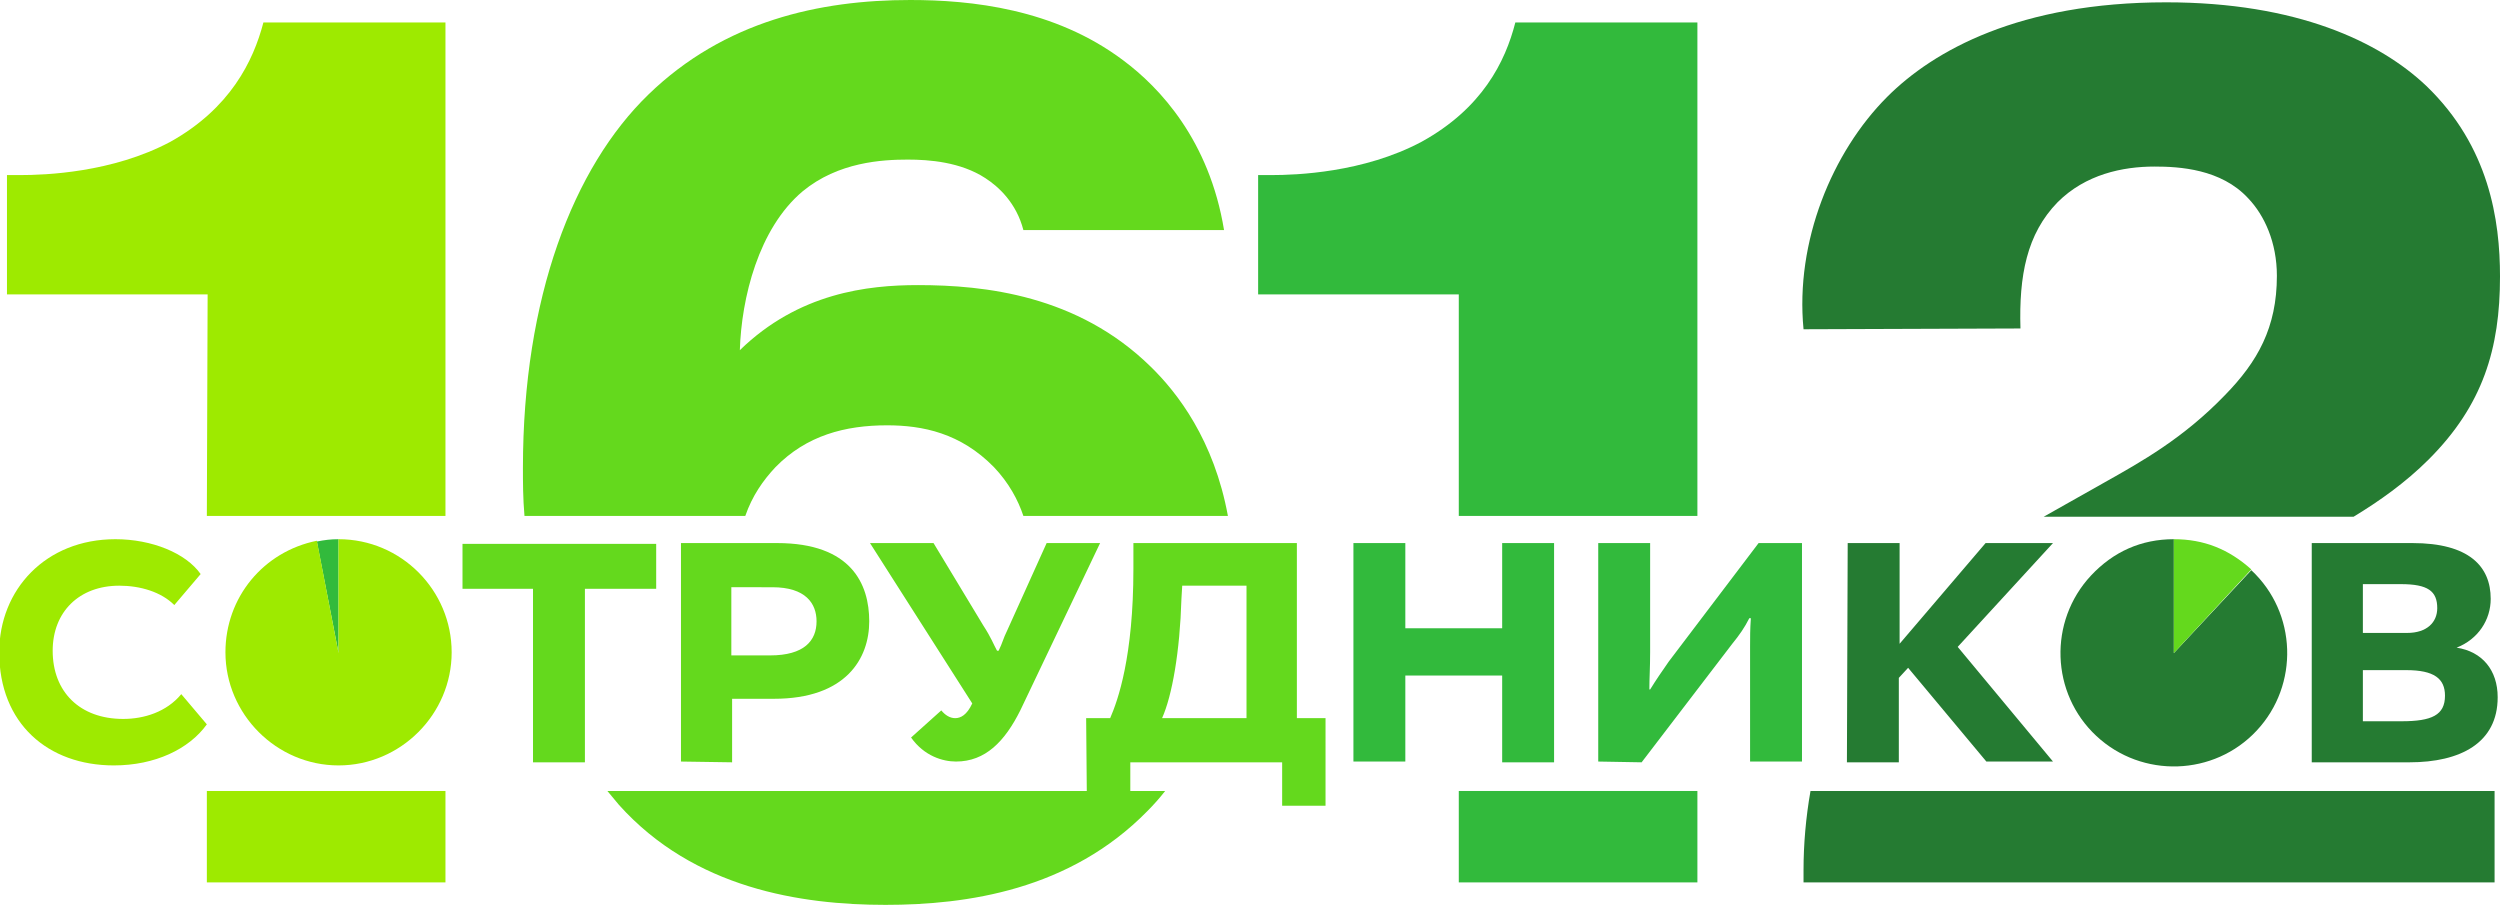
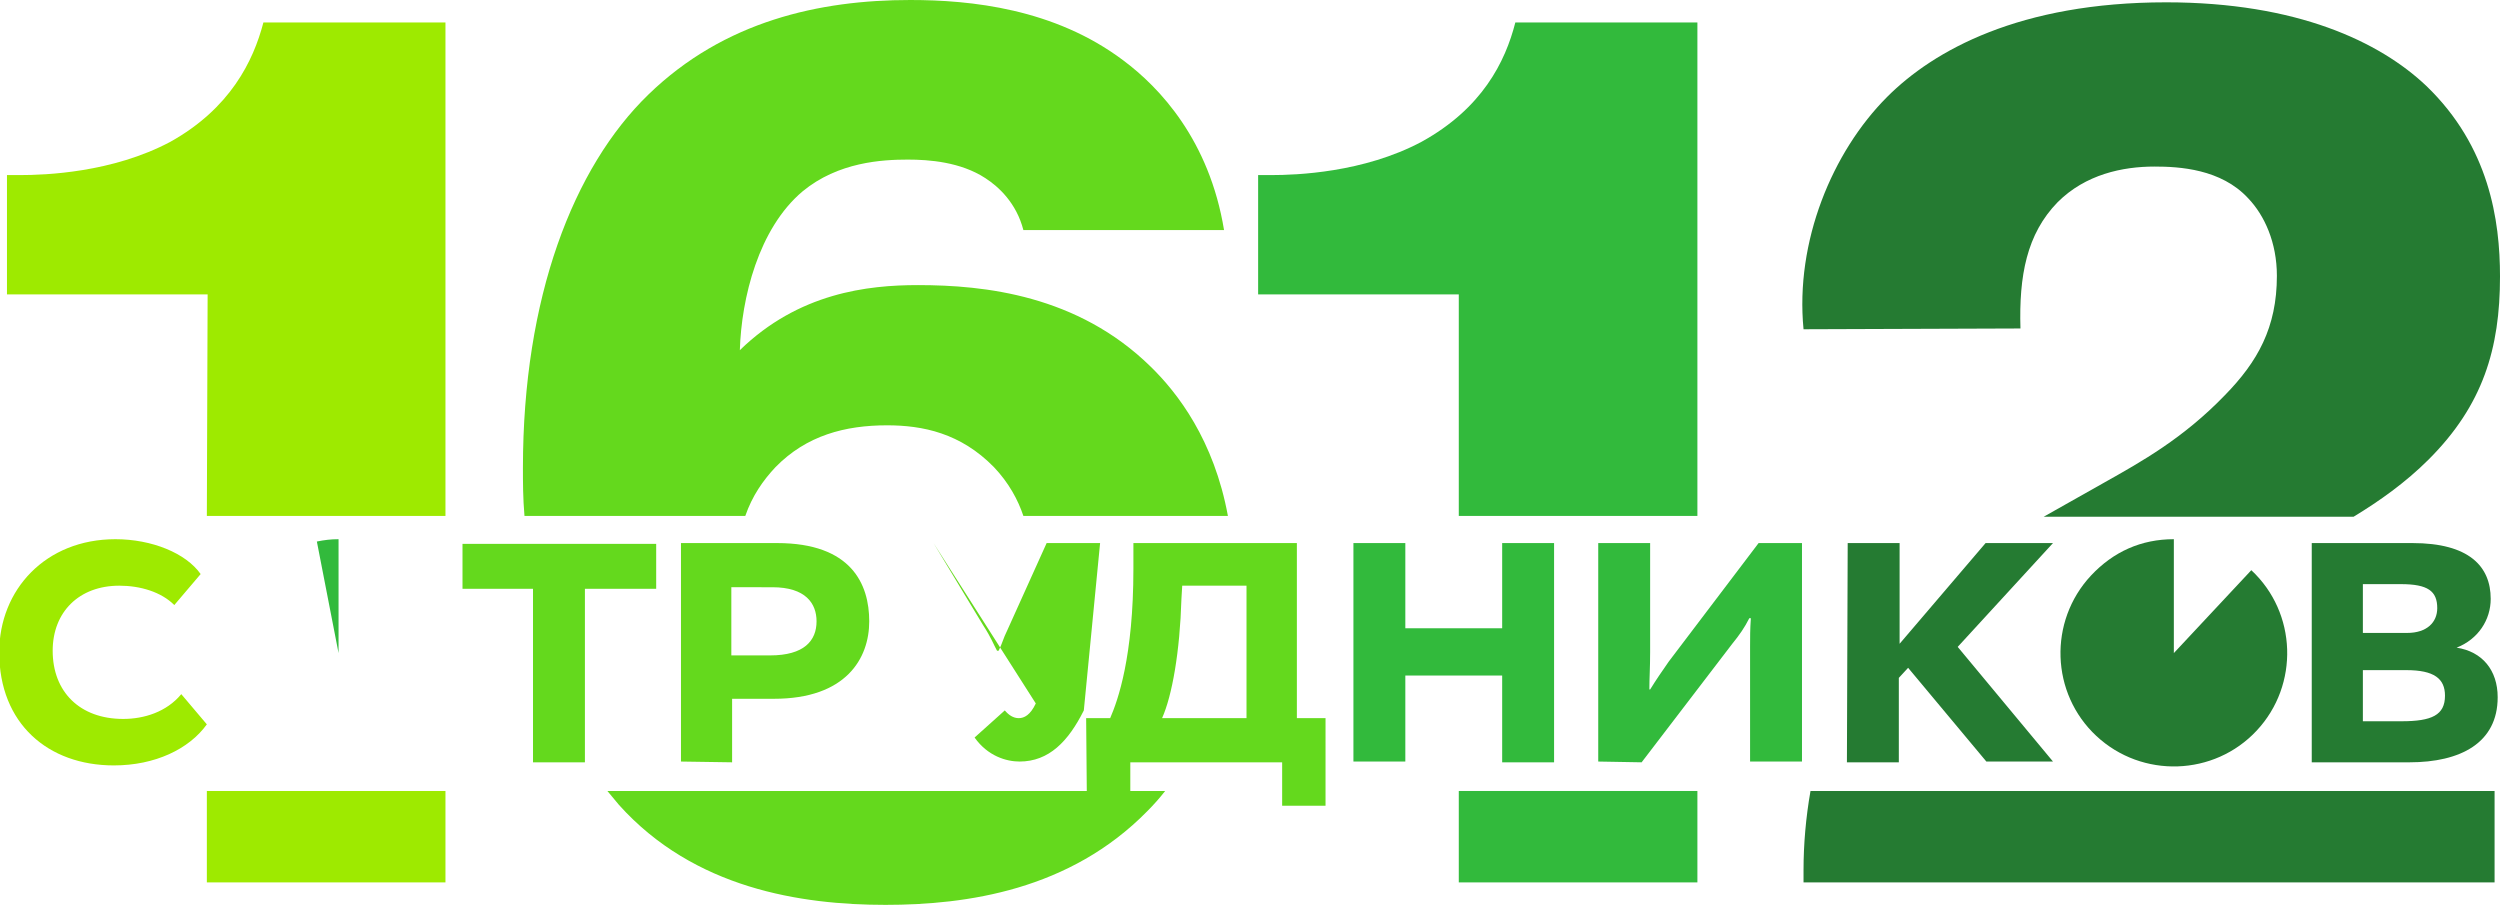
<svg xmlns="http://www.w3.org/2000/svg" version="1.1" id="Layer_1" x="0px" y="0px" viewBox="0 0 322.7 116.8" style="enable-background:new 0 0 322.7 116.8;" xml:space="preserve">
  <style type="text/css">
	.st0{fill:#257B32;}
	.st1{fill:#32BA3C;}
	.st2{fill:#64D91D;}
	.st3{fill:#9EEA00;}
</style>
  <g>
    <g>
      <path class="st0" d="M309.9,75.4c3.5,0,4.7,0.9,4.7,3.1c0,1.8-1.3,3.2-3.9,3.2H305v-6.3C305,75.4,309.9,75.4,309.9,75.4z     M310.6,86.5c3.6,0,5,1.1,5,3.3c0,2.5-1.7,3.3-5.6,3.3h-5v-6.6C305,86.5,310.6,86.5,310.6,86.5z M298.3,98.4H311    c6.6,0,11.4-2.5,11.4-8.4c0-3.5-2-5.9-5.3-6.4c2.8-1.1,4.4-3.6,4.4-6.3c0-4.2-2.8-7.2-10.1-7.2h-13v28.3    C298.4,98.4,298.3,98.4,298.3,98.4z M238.4,98.4h6.7V87.5l1.2-1.3l10.1,12.1h8.6l-12.3-14.8L265,70.1h-8.7l-11.1,13v-13h-6.7    L238.4,98.4L238.4,98.4z" />
      <path class="st1" d="M211.9,98.4l11.7-15.3c0.9-1.1,1.6-2.1,2.2-3.3h0.2c-0.1,1.4-0.1,2.5-0.1,3.6v14.9h6.7V70.1H227l-11.6,15.3    c-0.9,1.3-1.6,2.3-2.4,3.6h-0.1c0-1.5,0.1-2.8,0.1-4.8V70.1h-6.7v28.2L211.9,98.4L211.9,98.4z M193.9,98.4h6.7V70.1h-6.7v11h-12.5    v-11h-6.7v28.2h6.7V87.2h12.5V98.4z" />
-       <path class="st2" d="M152.6,75.6h8.3v17.1H150c1.3-2.9,2.3-8.6,2.5-15.4L152.6,75.6z M140.3,104h5.6v-5.6h19.6v5.6h5.6V92.7h-3.7    V70.1h-21.1v3.3c0,11.4-2,17-3,19.3h-3.1L140.3,104L140.3,104z M135.1,70.1L130,81.4c-0.5,1-0.6,1.6-1.1,2.6h-0.2    c-0.5-0.9-0.7-1.6-1.8-3.3l-6.4-10.6h-8.2l13.2,20.7c-0.7,1.5-1.5,1.9-2.2,1.9s-1.3-0.4-1.8-1l-3.9,3.5c1.7,2.4,4.1,3.1,5.8,3.1    c3.8,0,6.3-2.6,8.3-6.6L142,70.1H135.1z M99.7,75.8c4.3,0,5.7,2.1,5.7,4.4c0,2.5-1.6,4.4-6,4.4h-5v-8.8H99.7z M94.5,98.4v-8.2h5.4    c9.3,0,12.3-5.2,12.3-10s-2.3-10.1-11.9-10.1H87.9v28.2L94.5,98.4L94.5,98.4z M59.7,76h9.1v22.4h6.7V76h9.2v-5.8h-25    C59.7,70.2,59.7,76,59.7,76z" />
+       <path class="st2" d="M152.6,75.6h8.3v17.1H150c1.3-2.9,2.3-8.6,2.5-15.4L152.6,75.6z M140.3,104h5.6v-5.6h19.6v5.6h5.6V92.7h-3.7    V70.1h-21.1v3.3c0,11.4-2,17-3,19.3h-3.1L140.3,104L140.3,104z M135.1,70.1L130,81.4c-0.5,1-0.6,1.6-1.1,2.6h-0.2    c-0.5-0.9-0.7-1.6-1.8-3.3l-6.4-10.6l13.2,20.7c-0.7,1.5-1.5,1.9-2.2,1.9s-1.3-0.4-1.8-1l-3.9,3.5c1.7,2.4,4.1,3.1,5.8,3.1    c3.8,0,6.3-2.6,8.3-6.6L142,70.1H135.1z M99.7,75.8c4.3,0,5.7,2.1,5.7,4.4c0,2.5-1.6,4.4-6,4.4h-5v-8.8H99.7z M94.5,98.4v-8.2h5.4    c9.3,0,12.3-5.2,12.3-10s-2.3-10.1-11.9-10.1H87.9v28.2L94.5,98.4L94.5,98.4z M59.7,76h9.1v22.4h6.7V76h9.2v-5.8h-25    C59.7,70.2,59.7,76,59.7,76z" />
      <path class="st3" d="M23.4,89.6c-1.9,2.3-4.8,3.2-7.5,3.2c-5.6,0-9.1-3.5-9.1-8.8c0-5,3.4-8.4,8.6-8.4c2.7,0,5.4,0.8,7.1,2.5    l3.4-4c-1.9-2.7-6.3-4.5-11-4.5c-9,0-15,6.5-15,14.6c0,9.2,6.3,14.6,14.8,14.6c5.3,0,9.7-2.1,12-5.3L23.4,89.6z" />
      <path class="st0" d="M280.6,84.3l10-10.7c5.9,5.5,6.2,14.8,0.7,20.7c-5.5,5.9-14.8,6.2-20.7,0.7c-5.9-5.5-6.2-14.8-0.7-20.7    c2.9-3.1,6.5-4.7,10.7-4.7V84.3z" />
-       <path class="st2" d="M280.6,84.3V69.6c3.9,0,7.1,1.3,10,3.9L280.6,84.3z" />
      <path class="st1" d="M43.7,84.3l-2.8-14.4c1-0.2,1.8-0.3,2.8-0.3V84.3z" />
-       <path class="st3" d="M43.7,84.3V69.6c8.1,0,14.6,6.6,14.6,14.6s-6.6,14.6-14.6,14.6s-14.6-6.6-14.6-14.6c0-7.1,4.9-13,11.8-14.4    L43.7,84.3z" />
    </g>
    <g>
      <path class="st2" d="M96.2,66.6c0.9-2.6,2.3-4.6,3.9-6.3c4-4.1,9-5.4,14.4-5.4c4.6,0,9.5,1,13.8,5.4c1.9,2,3.1,4.2,3.8,6.3h26.4    c-1.8-9.8-6.5-15.9-10-19.3c-9.4-9.2-21.4-10.5-30-10.5c-6.5,0-15.4,1-23,8.4c0.2-6.7,2.4-15.7,8.1-20.5    c4.6-3.8,10.3-4.1,13.6-4.1c2.7,0,6.8,0.3,10,2.4c1.7,1.1,4,3.2,4.9,6.7H158c-1.9-11.6-8.3-18.4-13-21.9    C136.1,1.1,125.3,0,117.5,0c-11.7,0-24,2.7-33.8,12.2C74,21.6,67.5,38.4,67.5,60.4c0,1.8,0,3.9,0.2,6.2H96.2z" />
      <path class="st2" d="M78.4,102.1c0.5,0.6,1,1.2,1.5,1.8c9.7,10.8,23.5,12.9,34.4,12.9c10.5,0,23.8-1.9,33.8-12.1    c0.8-0.8,1.6-1.7,2.3-2.6C150.4,102.1,78.4,102.1,78.4,102.1z" />
    </g>
    <g>
      <path class="st1" d="M188.3,66.6h30.8V2.9h-23.5c-1.3,5.1-4.3,11.1-12.1,15.4c-7.5,4-16.2,4.3-19.4,4.3h-1.7V38h25.9V66.6z" />
      <rect x="188.3" y="102.1" class="st1" width="30.8" height="11.8" />
    </g>
    <g>
      <path class="st0" d="M260.8,42.4c-0.2-6.8,0.8-12.2,4.8-16.3c3.6-3.6,8.4-4.6,12.5-4.6c3.2,0,8.6,0.3,12.1,4.1    c2.1,2.2,3.7,5.7,3.7,10c0,6.7-2.5,11.1-6.7,15.4c-5.4,5.6-10.8,8.6-15.6,11.3l-7.8,4.4h40c3.3-2,6.7-4.4,9.7-7.4    c7-7,9.2-14.3,9.2-23.6c0-7.3-1.4-16.8-9.5-24.6c-6-5.7-16.7-10.8-33.6-10.8c-18.9,0-30,6.2-36,12.2c-7.1,7.1-11.9,18.7-10.8,30    L260.8,42.4L260.8,42.4z" />
      <path class="st0" d="M233.7,102.1c-0.6,3.4-0.9,6.9-0.9,10.2v1.6H322v-11.8C322,102.1,233.7,102.1,233.7,102.1z" />
    </g>
    <g>
      <path class="st3" d="M26.7,66.6h30.8V2.9H34c-1.3,5-4.3,11.1-12,15.4c-7.5,4-16.2,4.3-19.4,4.3H0.9V38h25.9L26.7,66.6L26.7,66.6z" />
      <rect x="26.7" y="102.1" class="st3" width="30.8" height="11.8" />
    </g>
  </g>
</svg>